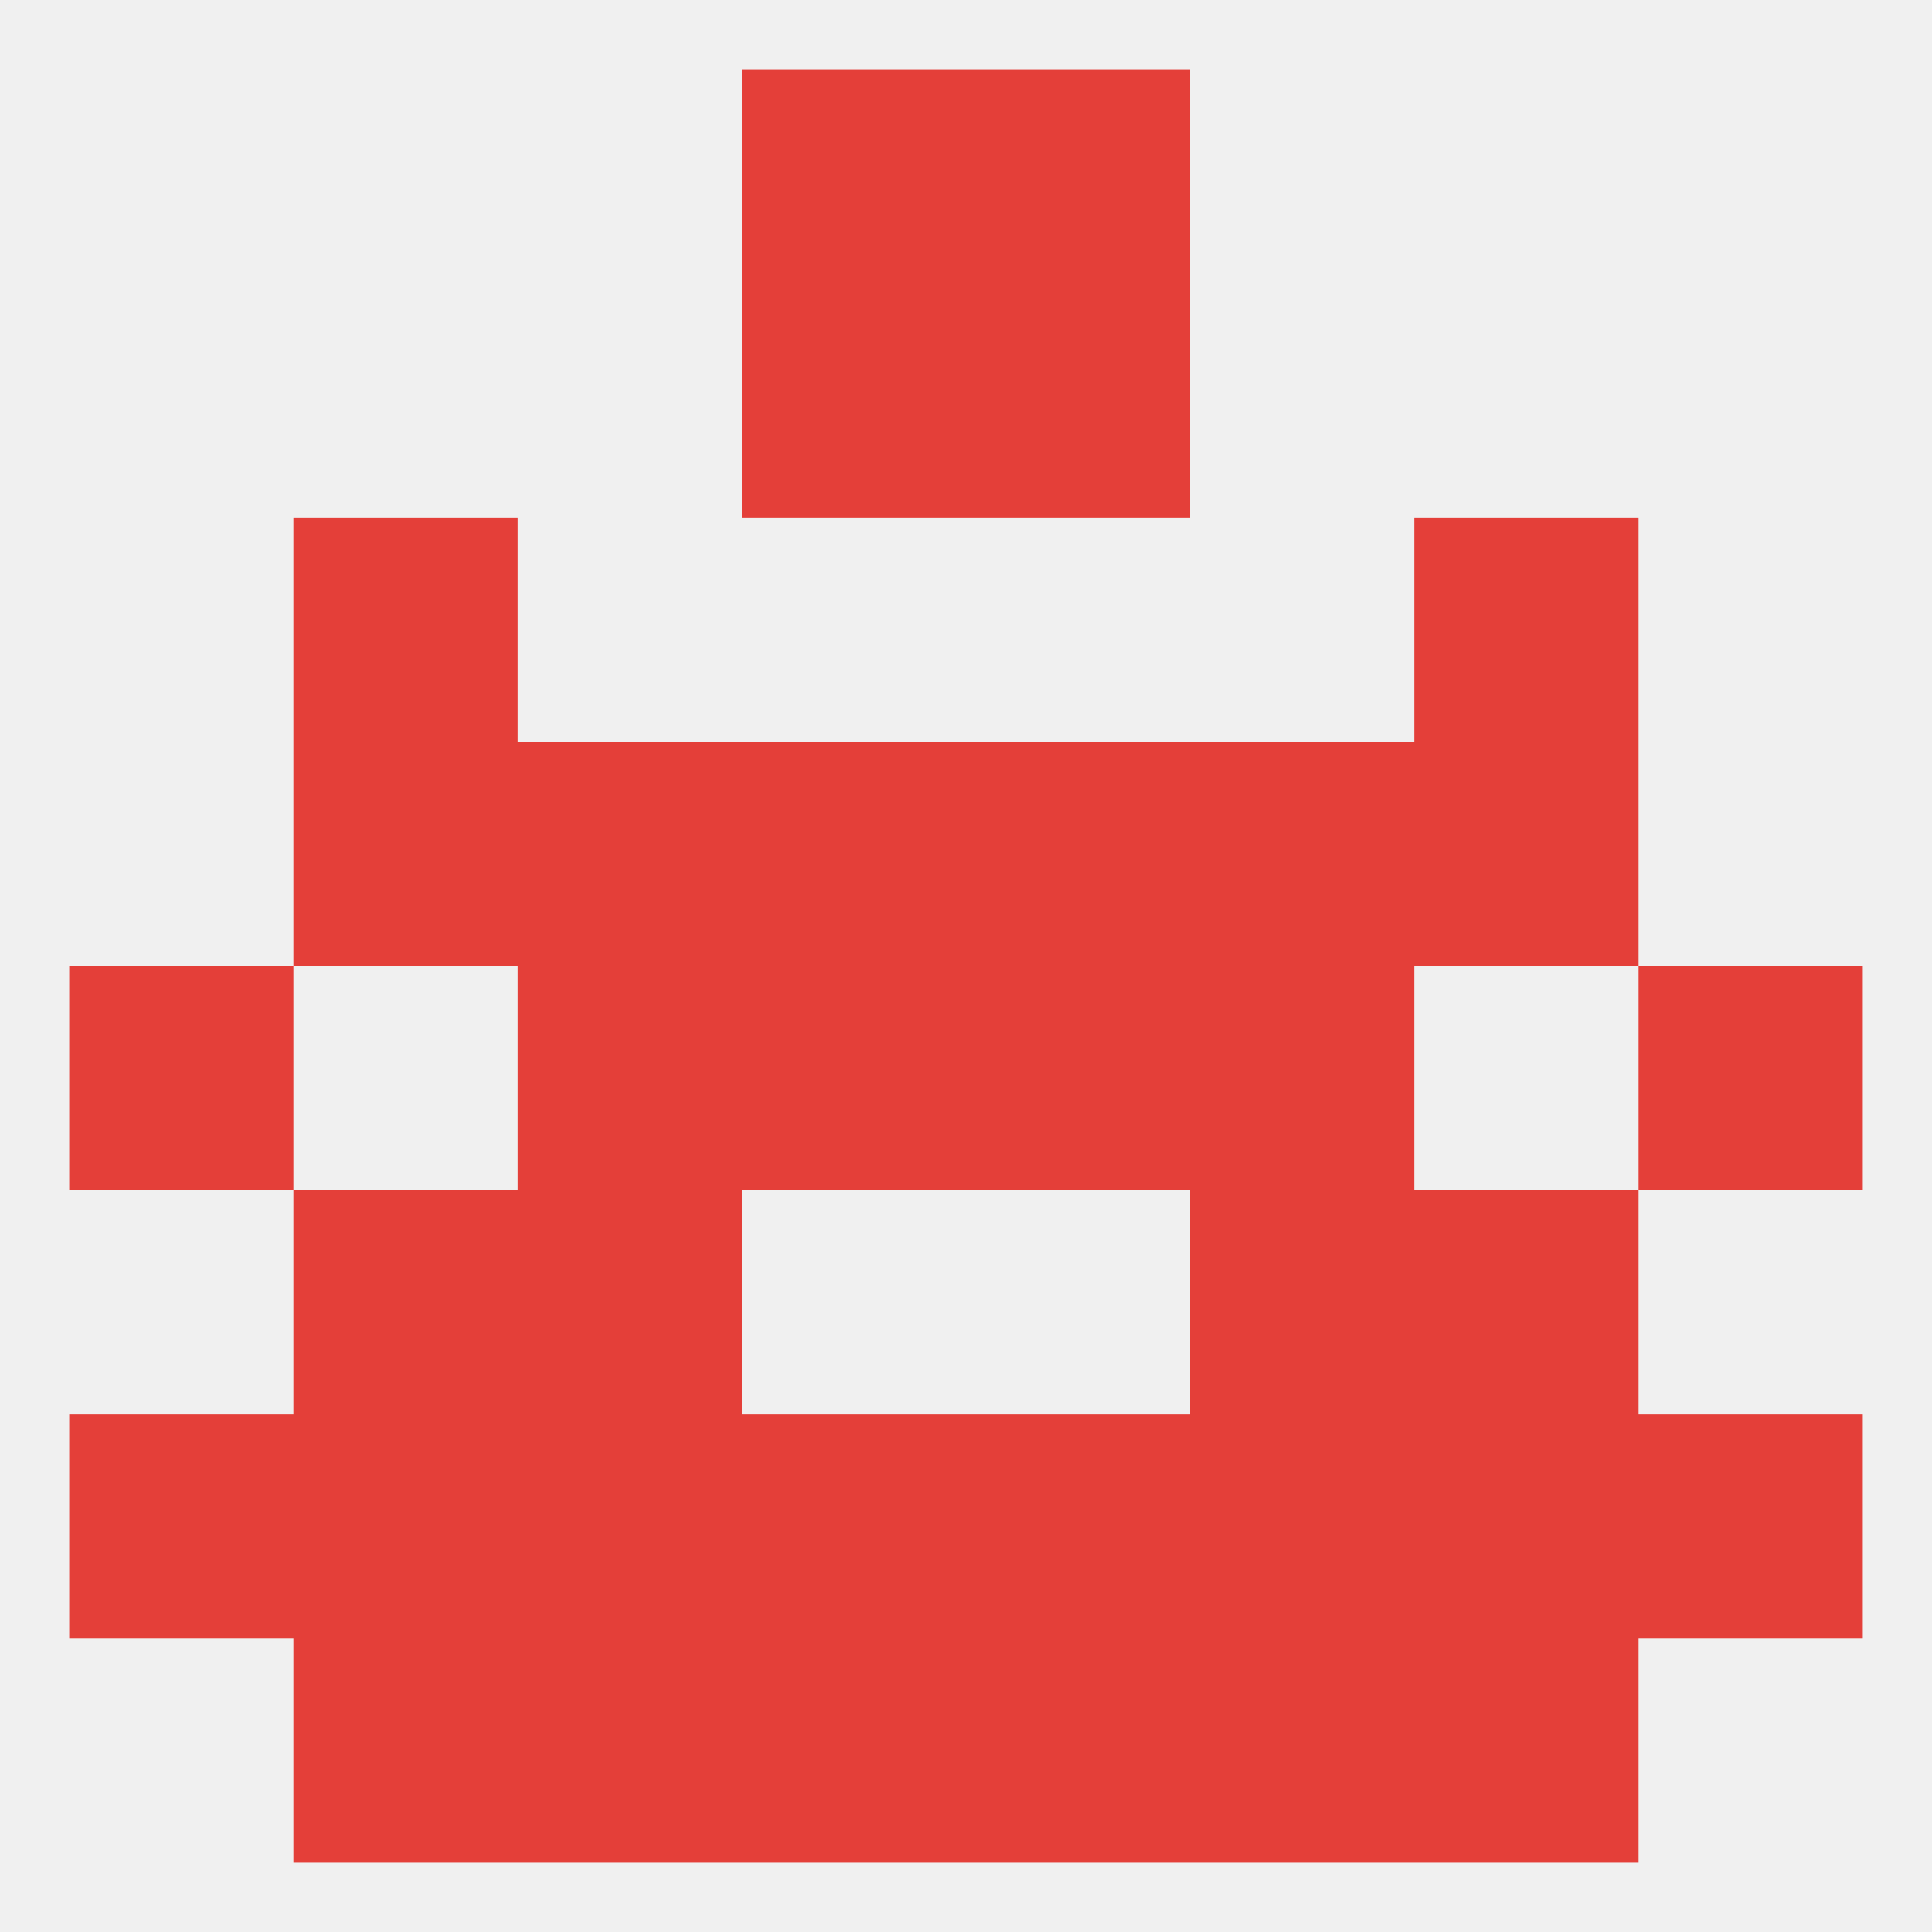
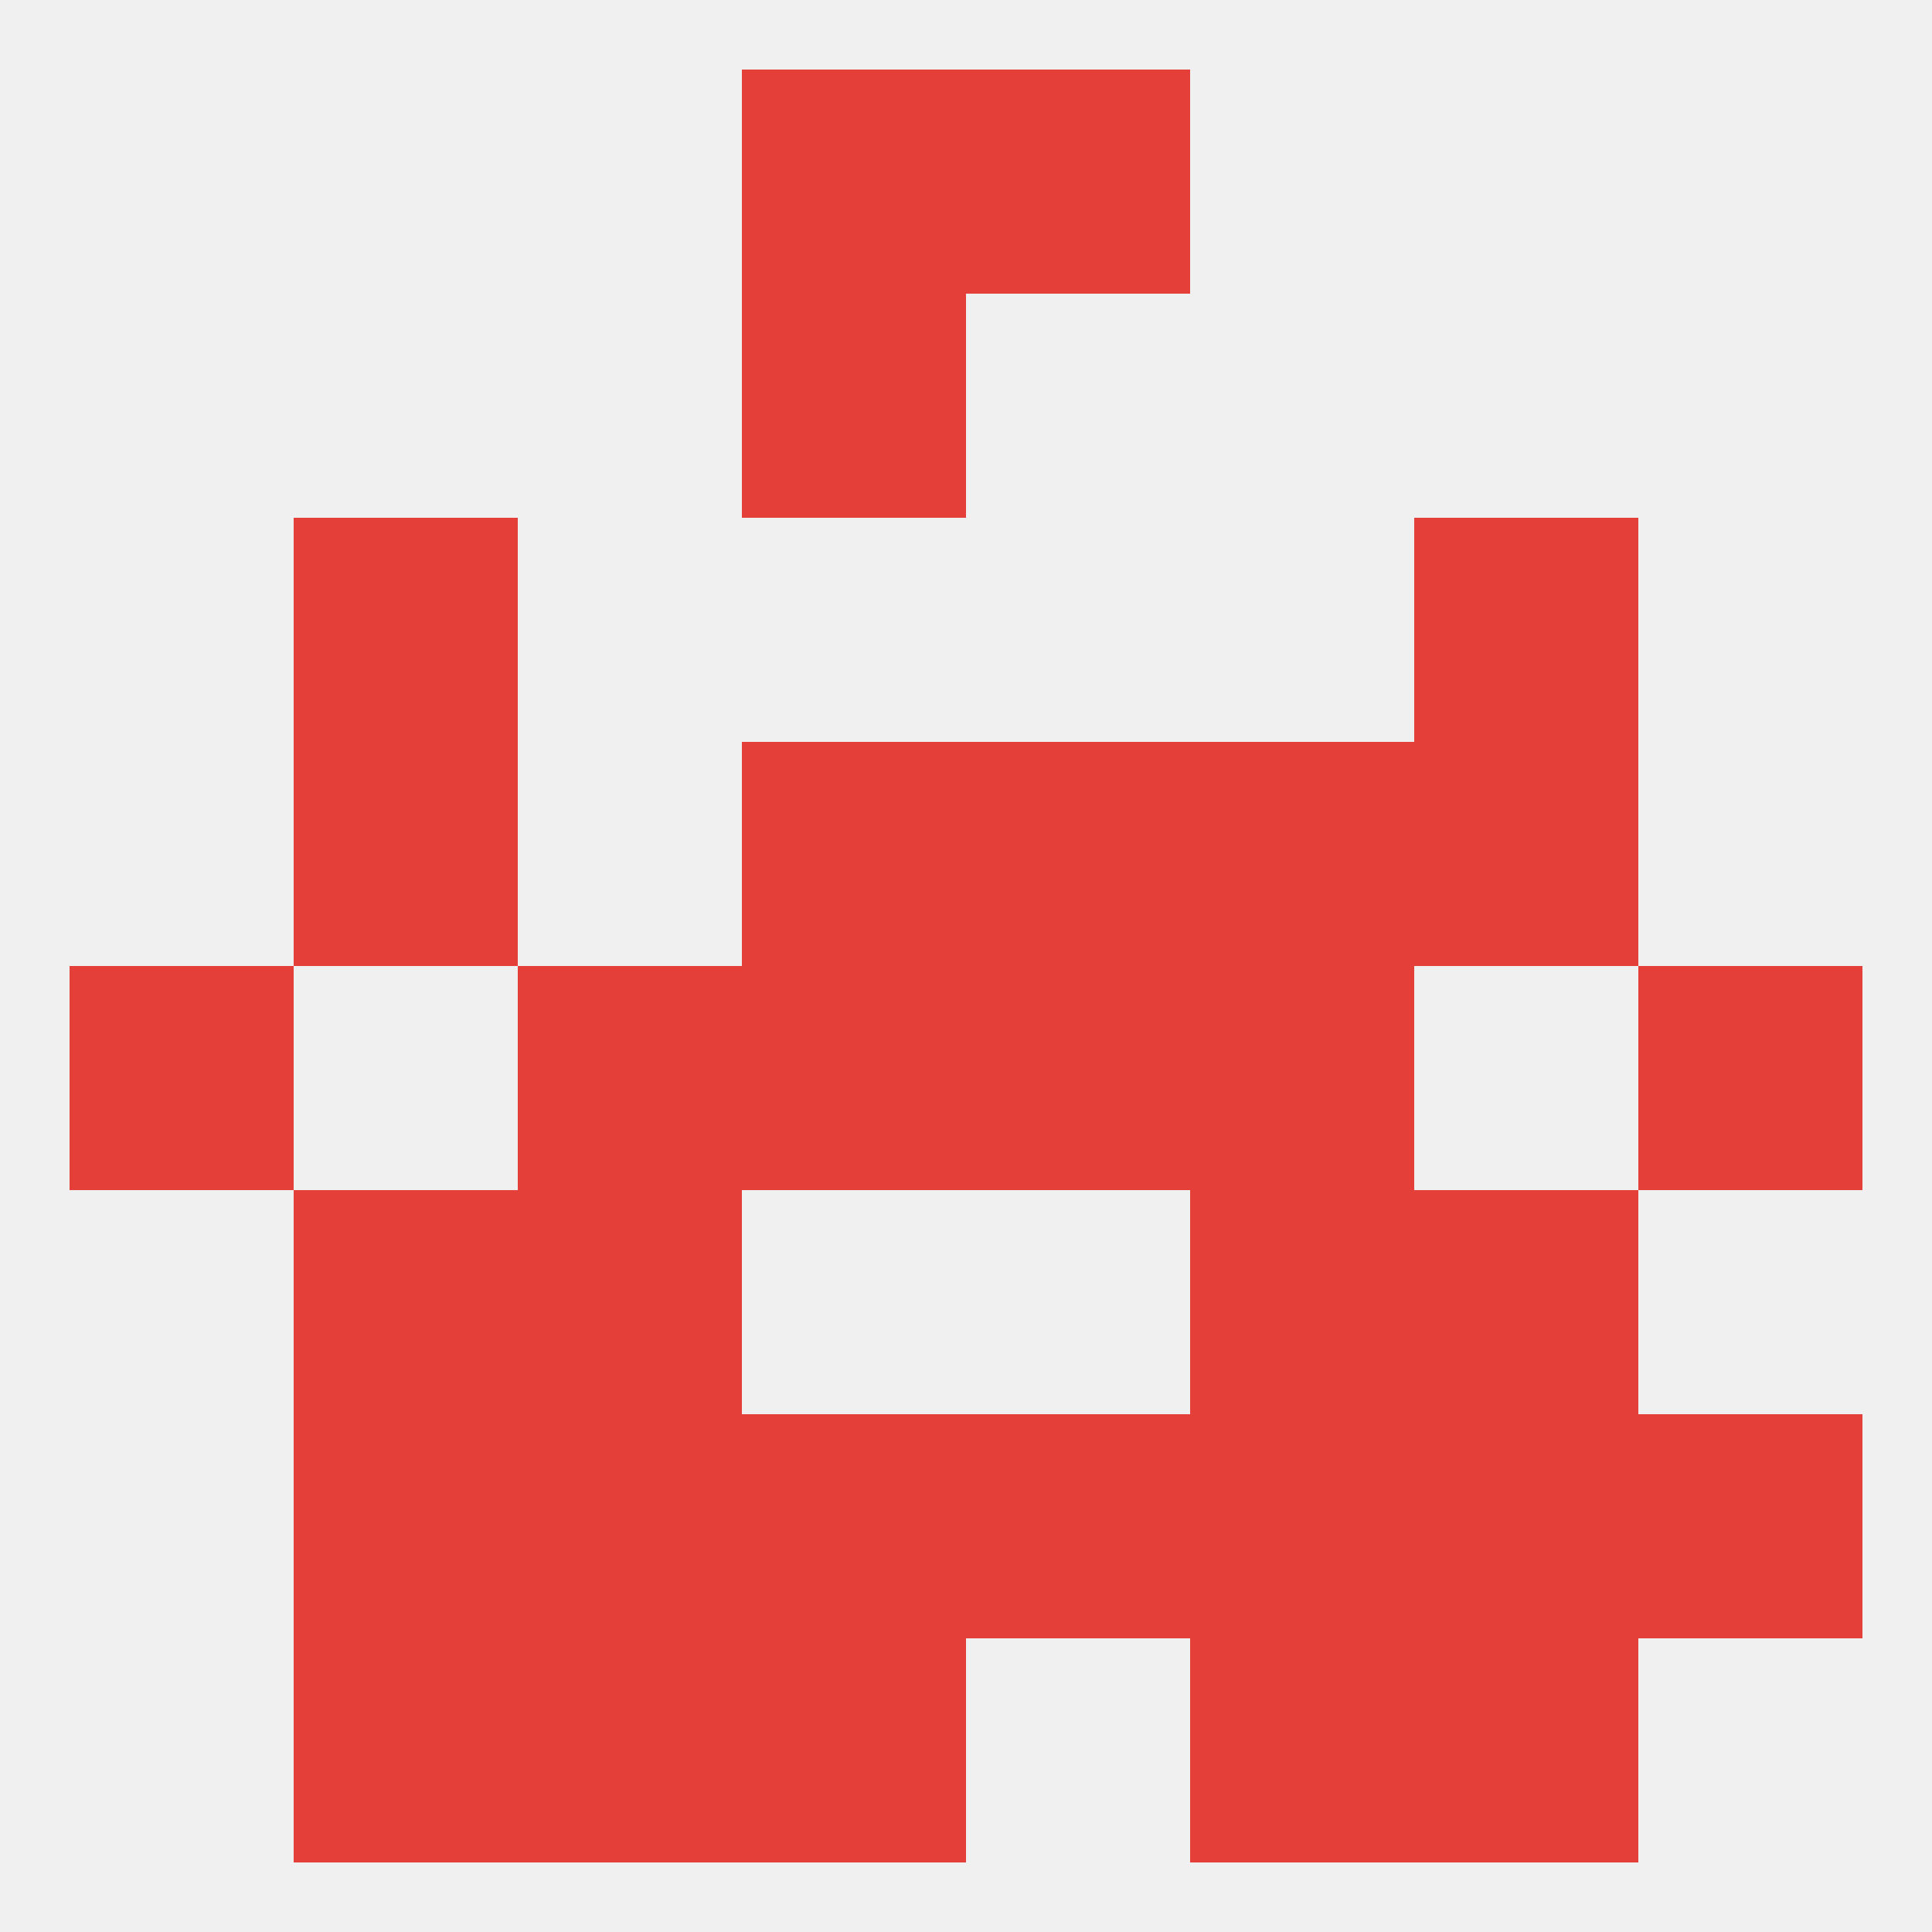
<svg xmlns="http://www.w3.org/2000/svg" version="1.1" baseprofile="full" width="250" height="250" viewBox="0 0 250 250">
  <rect width="100%" height="100%" fill="rgba(240,240,240,255)" />
  <rect x="96" y="9" width="29" height="29" fill="rgba(228,63,57,255)" />
  <rect x="125" y="9" width="29" height="29" fill="rgba(228,63,57,255)" />
  <rect x="9" y="125" width="29" height="29" fill="rgba(228,63,57,255)" />
  <rect x="212" y="125" width="29" height="29" fill="rgba(228,63,57,255)" />
  <rect x="96" y="125" width="29" height="29" fill="rgba(228,63,57,255)" />
  <rect x="125" y="125" width="29" height="29" fill="rgba(228,63,57,255)" />
  <rect x="67" y="125" width="29" height="29" fill="rgba(228,63,57,255)" />
  <rect x="154" y="125" width="29" height="29" fill="rgba(228,63,57,255)" />
  <rect x="96" y="96" width="29" height="29" fill="rgba(228,63,57,255)" />
  <rect x="125" y="96" width="29" height="29" fill="rgba(228,63,57,255)" />
  <rect x="38" y="96" width="29" height="29" fill="rgba(228,63,57,255)" />
  <rect x="183" y="96" width="29" height="29" fill="rgba(228,63,57,255)" />
-   <rect x="67" y="96" width="29" height="29" fill="rgba(228,63,57,255)" />
  <rect x="154" y="96" width="29" height="29" fill="rgba(228,63,57,255)" />
  <rect x="96" y="38" width="29" height="29" fill="rgba(228,63,57,255)" />
-   <rect x="125" y="38" width="29" height="29" fill="rgba(228,63,57,255)" />
  <rect x="38" y="67" width="29" height="29" fill="rgba(228,63,57,255)" />
  <rect x="183" y="67" width="29" height="29" fill="rgba(228,63,57,255)" />
  <rect x="125" y="183" width="29" height="29" fill="rgba(228,63,57,255)" />
  <rect x="67" y="183" width="29" height="29" fill="rgba(228,63,57,255)" />
  <rect x="154" y="183" width="29" height="29" fill="rgba(228,63,57,255)" />
-   <rect x="9" y="183" width="29" height="29" fill="rgba(228,63,57,255)" />
  <rect x="212" y="183" width="29" height="29" fill="rgba(228,63,57,255)" />
  <rect x="38" y="183" width="29" height="29" fill="rgba(228,63,57,255)" />
  <rect x="183" y="183" width="29" height="29" fill="rgba(228,63,57,255)" />
  <rect x="96" y="183" width="29" height="29" fill="rgba(228,63,57,255)" />
  <rect x="38" y="154" width="29" height="29" fill="rgba(228,63,57,255)" />
  <rect x="183" y="154" width="29" height="29" fill="rgba(228,63,57,255)" />
  <rect x="67" y="154" width="29" height="29" fill="rgba(228,63,57,255)" />
  <rect x="154" y="154" width="29" height="29" fill="rgba(228,63,57,255)" />
  <rect x="96" y="212" width="29" height="29" fill="rgba(228,63,57,255)" />
-   <rect x="125" y="212" width="29" height="29" fill="rgba(228,63,57,255)" />
  <rect x="67" y="212" width="29" height="29" fill="rgba(228,63,57,255)" />
  <rect x="154" y="212" width="29" height="29" fill="rgba(228,63,57,255)" />
  <rect x="38" y="212" width="29" height="29" fill="rgba(228,63,57,255)" />
  <rect x="183" y="212" width="29" height="29" fill="rgba(228,63,57,255)" />
</svg>